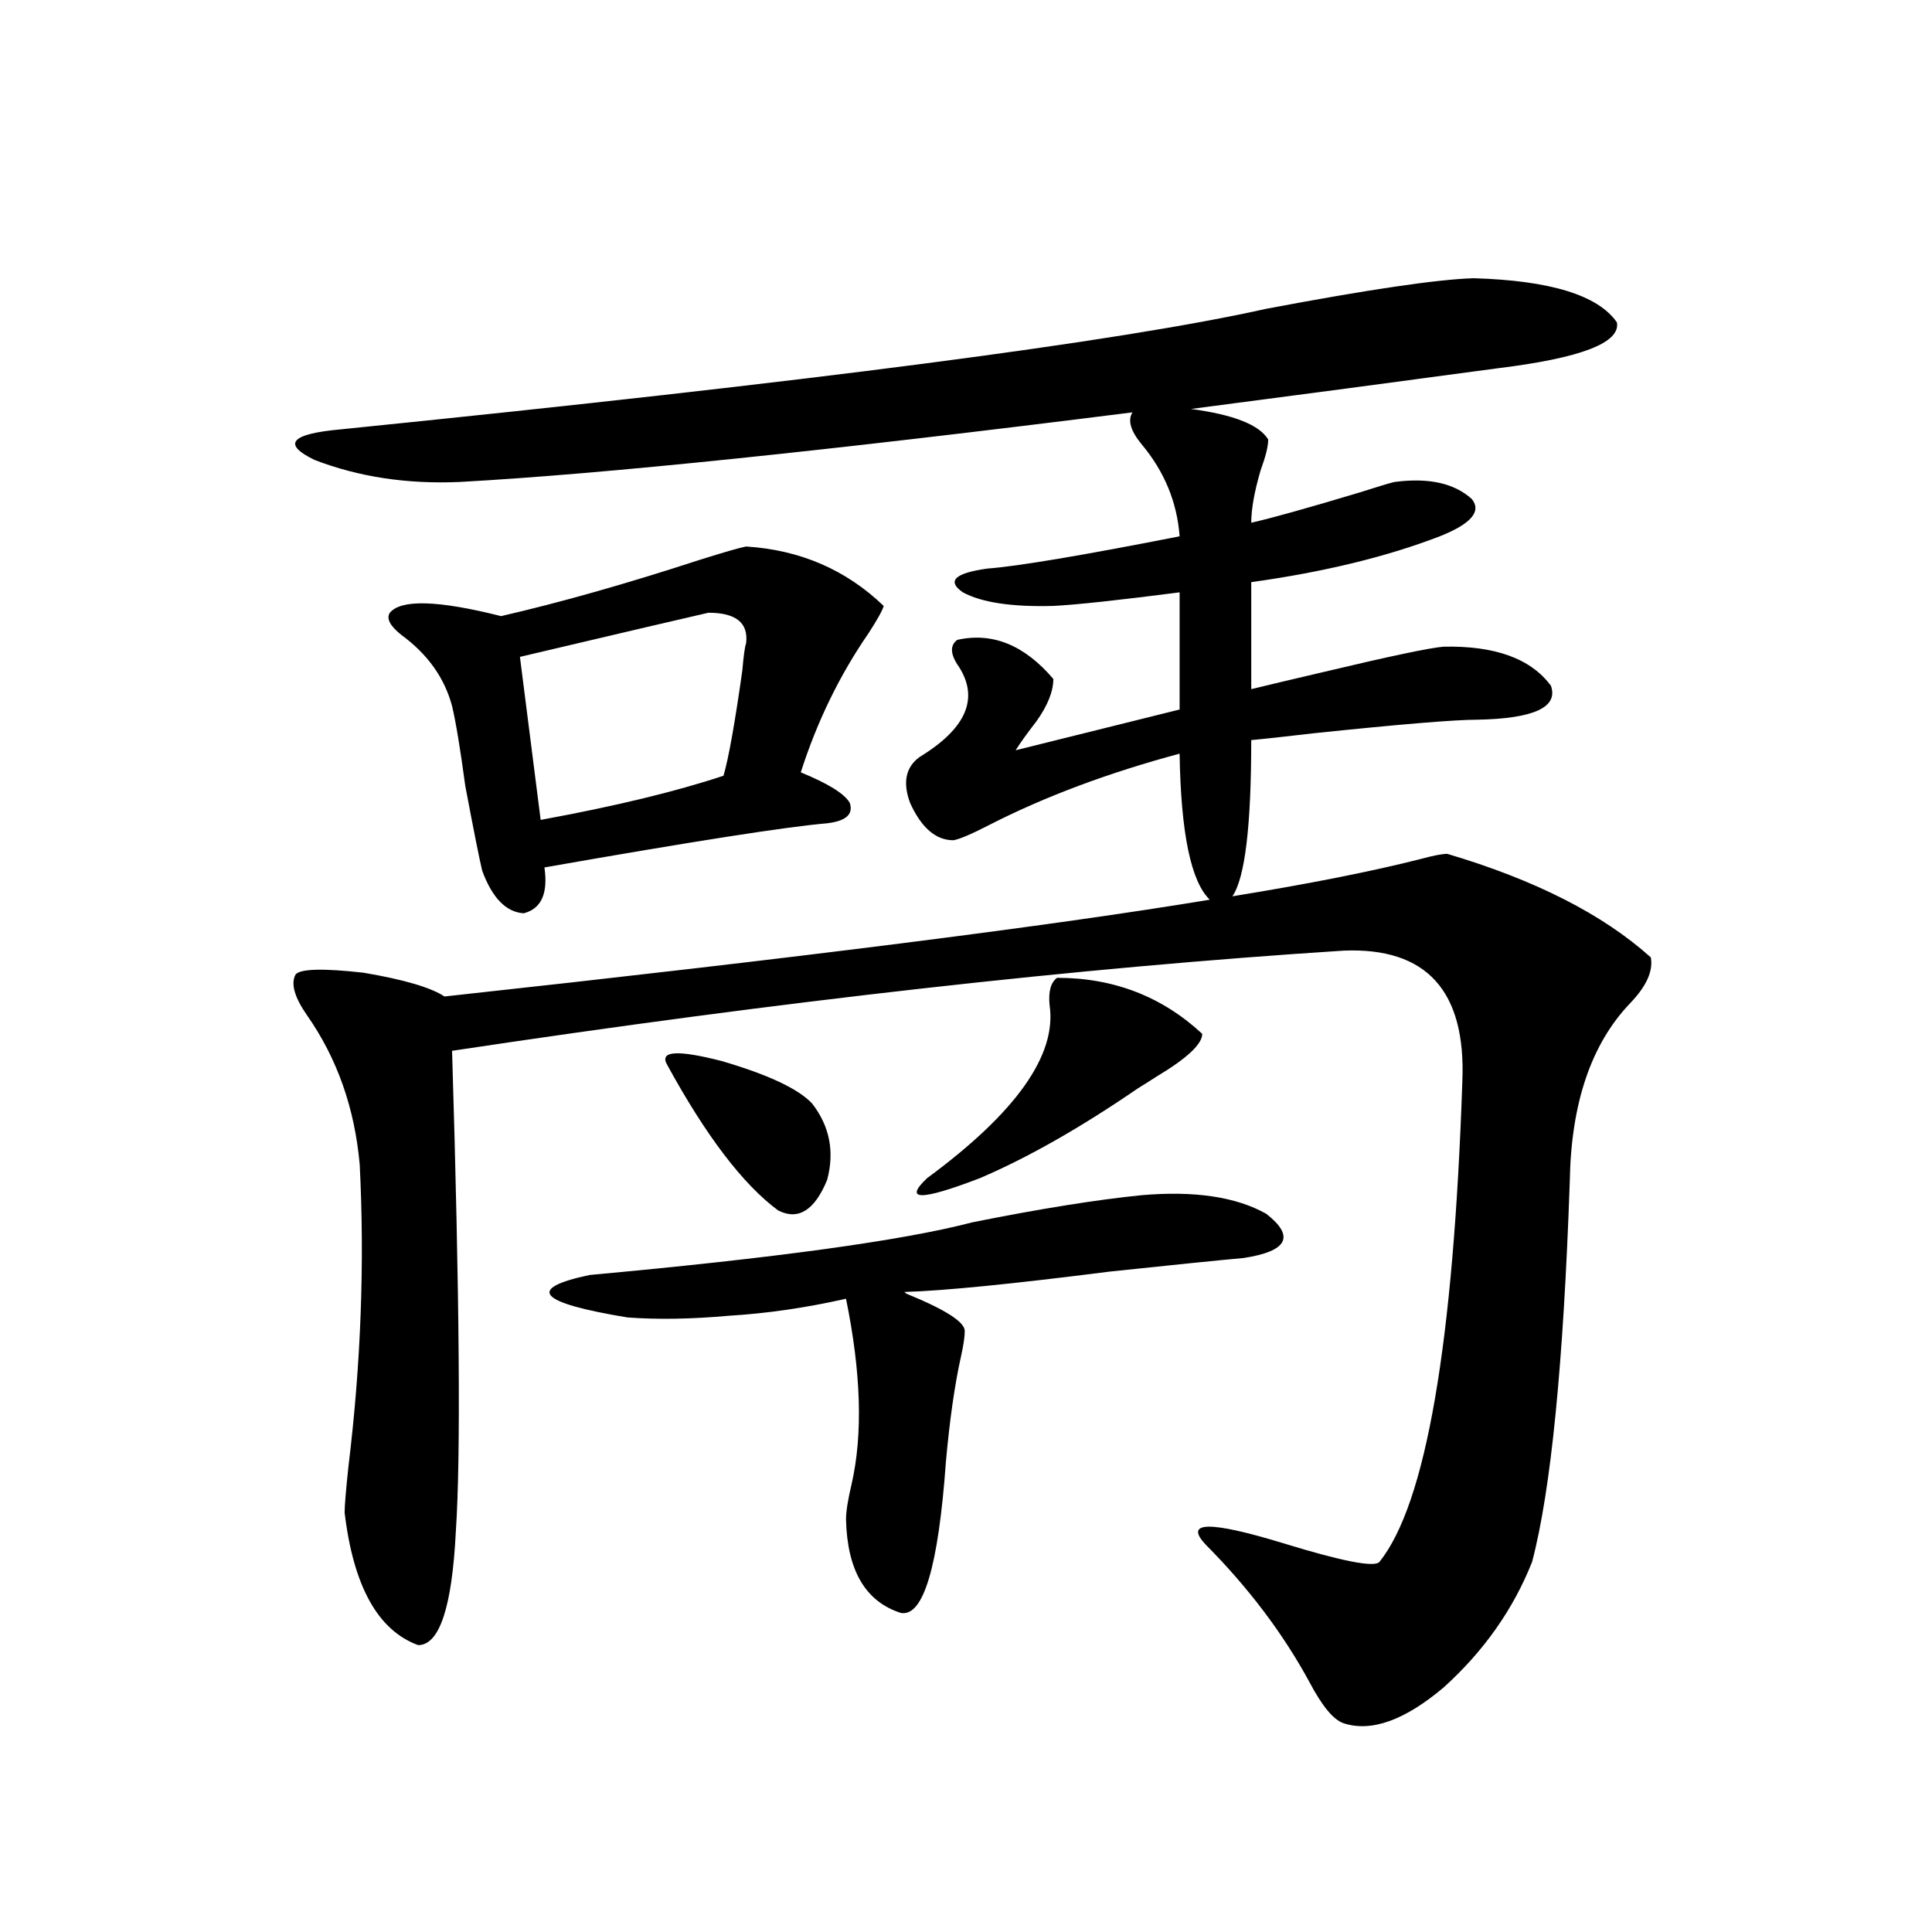
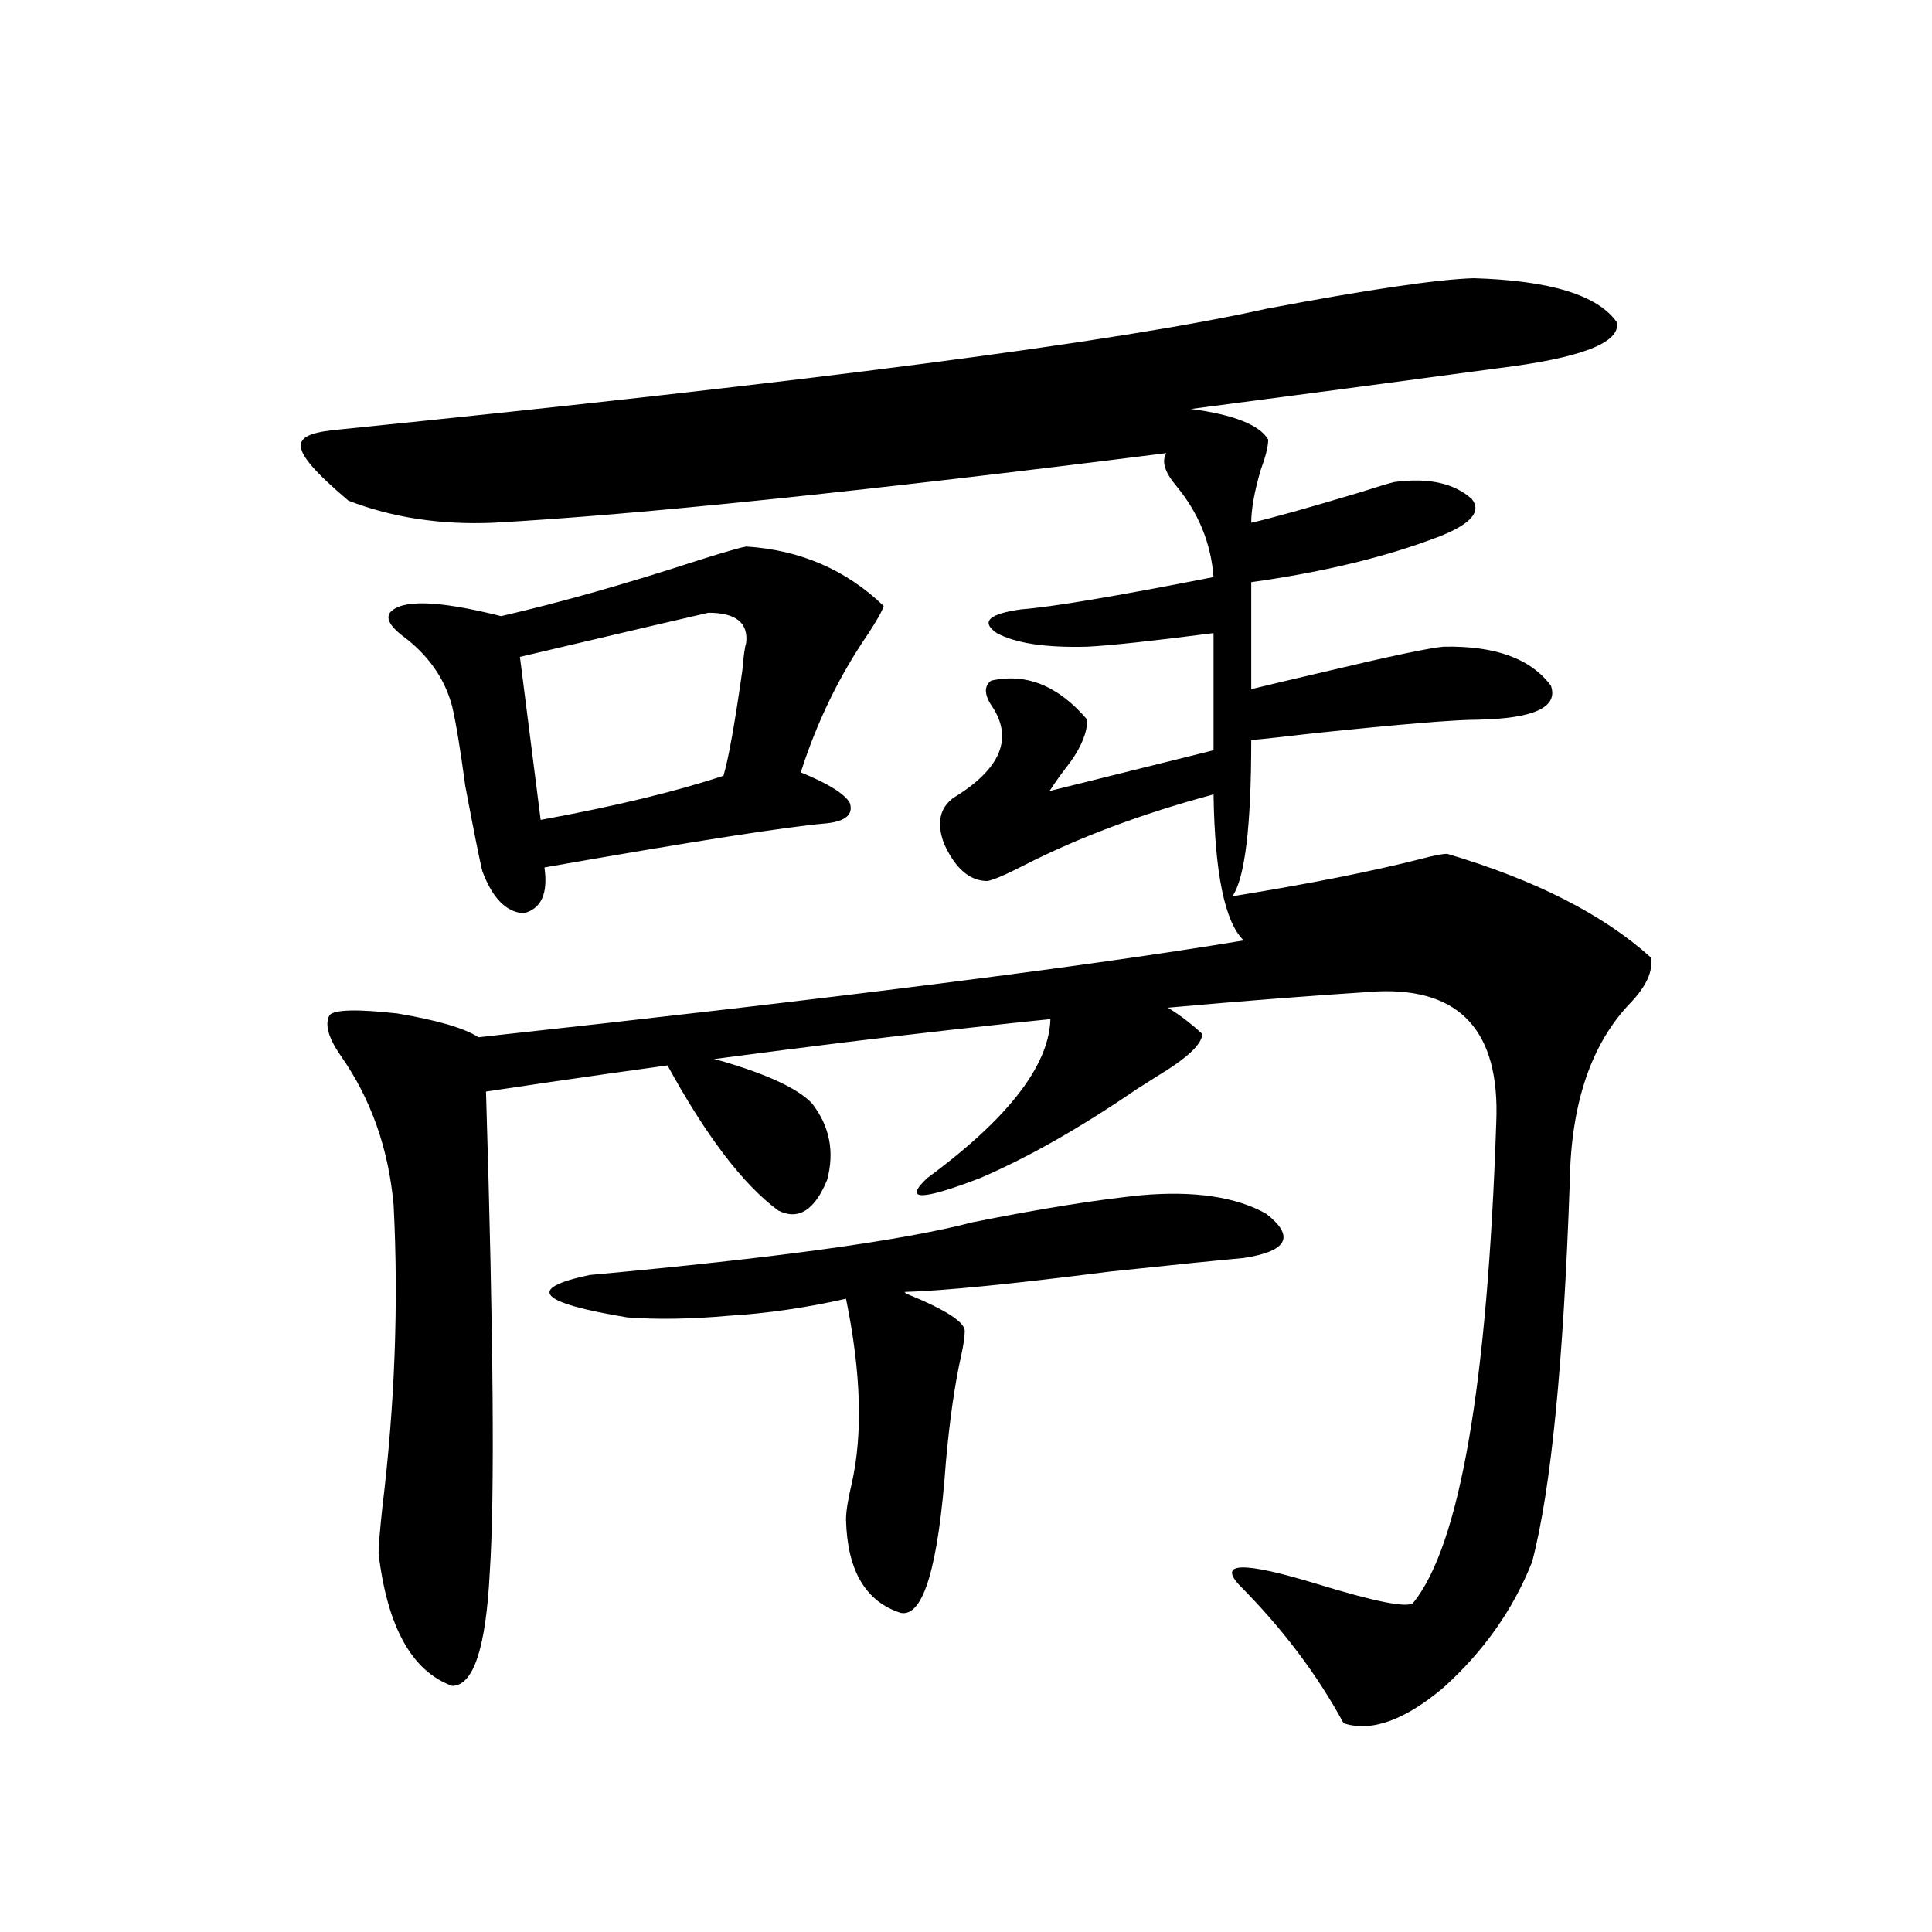
<svg xmlns="http://www.w3.org/2000/svg" version="1.1" id="图层_1" x="0px" y="0px" width="1000px" height="1000px" viewBox="0 0 1000 1000" enable-background="new 0 0 1000 1000" xml:space="preserve">
-   <path d="M176.435,222.227c243.241-24.609,402.917-45.401,479.013-62.402c52.682-9.956,88.443-15.229,107.314-15.82  c39.664,1.181,64.389,8.789,74.145,22.852c1.951,10.547-18.536,18.457-61.462,23.73c-52.041,7.031-105.043,14.063-159.021,21.094  c22.104,2.938,35.441,8.212,39.999,15.82c0,3.516-1.311,8.789-3.902,15.82c-3.262,11.138-4.878,20.215-4.878,27.246  c10.396-2.335,29.268-7.608,56.584-15.82c9.101-2.925,14.954-4.683,17.561-5.273c17.561-2.335,30.884,0.591,39.999,8.789  c5.198,6.454-0.335,12.896-16.585,19.336c-27.316,10.547-59.846,18.457-97.559,23.73v55.371c7.149-1.758,19.512-4.683,37.072-8.789  c34.466-8.198,55.273-12.593,62.438-13.184c26.661-0.577,45.197,6.152,55.608,20.215c3.902,11.138-8.78,17.001-38.048,17.578  c-11.707,0-39.999,2.349-84.876,7.031c-14.969,1.758-25.7,2.938-32.194,3.516c0,44.536-3.262,71.493-9.756,80.859  c39.664-6.44,72.193-12.882,97.559-19.336c6.494-1.758,11.052-2.637,13.658-2.637c45.518,13.485,80.639,31.353,105.363,53.613  c1.296,7.031-2.286,14.941-10.731,23.73c-20.167,21.094-30.578,51.855-31.219,92.285c-3.262,94.345-9.756,159.961-19.512,196.875  c-9.756,24.609-25.045,46.28-45.853,65.039c-20.167,16.987-37.407,23.14-51.706,18.457c-5.213-1.758-11.066-8.789-17.561-21.094  c-13.658-25.2-31.554-48.931-53.657-71.191c-11.707-12.305,1.616-12.593,39.999-0.879c30.563,9.38,47.148,12.606,49.755,9.668  c24.055-29.883,38.368-112.788,42.926-248.73c1.951-46.87-18.536-69.434-61.462-67.676  c-136.582,8.789-290.404,26.079-461.452,51.855c3.902,127.743,4.543,210.649,1.951,248.73c-1.951,39.249-8.46,58.887-19.512,58.887  c-20.822-7.622-33.505-30.474-38.048-68.555c0-3.516,0.641-11.426,1.951-23.73c6.494-53.312,8.445-105.469,5.854-156.445  c-2.606-29.292-11.707-55.069-27.316-77.344c-6.509-9.366-8.46-16.397-5.854-21.094c2.592-2.925,14.299-3.214,35.121-0.879  c20.808,3.516,34.786,7.622,41.95,12.305c182.755-19.913,314.779-36.612,396.088-50.098c-9.756-9.366-14.969-34.565-15.609-75.586  c-37.072,9.97-69.922,22.274-98.534,36.914c-9.115,4.696-15.289,7.333-18.536,7.91c-9.115,0-16.585-6.44-22.438-19.336  c-3.902-10.547-2.286-18.457,4.878-23.73c24.055-14.64,30.884-30.171,20.487-46.582c-4.558-6.44-4.878-11.124-0.976-14.063  c18.201-4.093,34.786,2.637,49.755,20.215c0,6.454-2.927,13.774-8.78,21.973c-4.558,5.864-8.14,10.849-10.731,14.941l84.876-21.094  v-60.645c-31.874,4.106-53.657,6.454-65.364,7.031c-21.463,0.591-37.072-1.758-46.828-7.031c-8.46-5.851-4.237-9.956,12.683-12.305  c15.609-1.167,48.779-6.729,99.51-16.699c-1.311-17.578-7.805-33.398-19.512-47.461c-5.854-7.031-7.484-12.593-4.878-16.699  c-158.045,19.927-274.14,31.942-348.284,36.035c-27.316,1.181-52.361-2.637-75.12-11.426  C145.856,229.849,150.414,224.575,176.435,222.227z M386.186,282.871c27.957,1.758,51.706,12.017,71.218,30.762  c-0.655,2.349-3.262,7.031-7.805,14.063c-14.969,21.685-26.676,45.703-35.121,72.07c14.299,5.864,22.759,11.138,25.365,15.82  c1.951,5.864-1.951,9.38-11.707,10.547c-20.822,1.758-69.602,9.38-146.338,22.852c1.951,13.485-1.631,21.396-10.731,23.73  c-9.115-0.577-16.265-7.91-21.463-21.973c-1.311-5.273-4.237-19.913-8.78-43.945c-2.606-19.336-4.878-33.097-6.829-41.309  c-3.902-14.64-12.683-26.944-26.341-36.914c-5.854-4.683-7.805-8.487-5.854-11.426c5.854-7.031,25.03-6.44,57.56,1.758  c30.563-7.031,64.709-16.699,102.437-29.004C374.799,285.81,382.924,283.462,386.186,282.871z M366.674,317.148  c-10.411,2.349-42.926,9.97-97.559,22.852l10.731,84.375c38.368-7.031,69.907-14.64,94.632-22.852  c2.592-8.789,5.854-26.944,9.756-54.492c0.641-7.608,1.296-12.305,1.951-14.063C387.481,322.422,380.973,317.148,366.674,317.148z   M591.059,618.613c27.316-2.335,48.779,0.879,64.389,9.668c14.954,11.728,11.052,19.336-11.707,22.852  c-13.018,1.181-36.097,3.516-69.267,7.031c-50.73,6.454-86.187,9.97-106.339,10.547l0.976,0.879  c20.152,8.212,30.243,14.653,30.243,19.336c0,2.938-0.655,7.333-1.951,13.184c-3.262,14.653-5.854,32.821-7.805,54.492  c-3.902,54.492-11.707,80.558-23.414,78.223c-18.216-5.864-27.651-21.973-28.292-48.34c0-4.093,0.976-10.245,2.927-18.457  c5.854-25.776,4.878-57.706-2.927-95.801c-20.822,4.696-40.975,7.622-60.486,8.789c-19.512,1.758-37.072,2.06-52.682,0.879  c-46.188-7.608-52.682-14.941-19.512-21.973c96.248-8.789,162.268-17.866,198.044-27.246  C538.377,625.645,567.645,620.962,591.059,618.613z M345.211,550.938c-3.902-7.031,5.519-7.608,28.292-1.758  c24.055,7.031,39.664,14.364,46.828,21.973c9.101,11.728,11.707,24.911,7.805,39.551c-6.509,15.82-14.969,21.094-25.365,15.82  C384.555,613.052,365.363,587.852,345.211,550.938z M547.157,506.113c29.268,0,54.298,9.668,75.12,29.004  c0,5.273-7.805,12.606-23.414,21.973c-4.558,2.938-7.805,4.985-9.756,6.152c-29.923,20.517-57.239,36.035-81.949,46.582  c-30.578,11.728-39.679,11.728-27.316,0c46.173-33.976,67.315-63.858,63.413-89.648C542.6,513.145,543.896,508.462,547.157,506.113z  " />
+   <path d="M176.435,222.227c243.241-24.609,402.917-45.401,479.013-62.402c52.682-9.956,88.443-15.229,107.314-15.82  c39.664,1.181,64.389,8.789,74.145,22.852c1.951,10.547-18.536,18.457-61.462,23.73c-52.041,7.031-105.043,14.063-159.021,21.094  c22.104,2.938,35.441,8.212,39.999,15.82c0,3.516-1.311,8.789-3.902,15.82c-3.262,11.138-4.878,20.215-4.878,27.246  c10.396-2.335,29.268-7.608,56.584-15.82c9.101-2.925,14.954-4.683,17.561-5.273c17.561-2.335,30.884,0.591,39.999,8.789  c5.198,6.454-0.335,12.896-16.585,19.336c-27.316,10.547-59.846,18.457-97.559,23.73v55.371c7.149-1.758,19.512-4.683,37.072-8.789  c34.466-8.198,55.273-12.593,62.438-13.184c26.661-0.577,45.197,6.152,55.608,20.215c3.902,11.138-8.78,17.001-38.048,17.578  c-11.707,0-39.999,2.349-84.876,7.031c-14.969,1.758-25.7,2.938-32.194,3.516c0,44.536-3.262,71.493-9.756,80.859  c39.664-6.44,72.193-12.882,97.559-19.336c6.494-1.758,11.052-2.637,13.658-2.637c45.518,13.485,80.639,31.353,105.363,53.613  c1.296,7.031-2.286,14.941-10.731,23.73c-20.167,21.094-30.578,51.855-31.219,92.285c-3.262,94.345-9.756,159.961-19.512,196.875  c-9.756,24.609-25.045,46.28-45.853,65.039c-20.167,16.987-37.407,23.14-51.706,18.457c-13.658-25.2-31.554-48.931-53.657-71.191c-11.707-12.305,1.616-12.593,39.999-0.879c30.563,9.38,47.148,12.606,49.755,9.668  c24.055-29.883,38.368-112.788,42.926-248.73c1.951-46.87-18.536-69.434-61.462-67.676  c-136.582,8.789-290.404,26.079-461.452,51.855c3.902,127.743,4.543,210.649,1.951,248.73c-1.951,39.249-8.46,58.887-19.512,58.887  c-20.822-7.622-33.505-30.474-38.048-68.555c0-3.516,0.641-11.426,1.951-23.73c6.494-53.312,8.445-105.469,5.854-156.445  c-2.606-29.292-11.707-55.069-27.316-77.344c-6.509-9.366-8.46-16.397-5.854-21.094c2.592-2.925,14.299-3.214,35.121-0.879  c20.808,3.516,34.786,7.622,41.95,12.305c182.755-19.913,314.779-36.612,396.088-50.098c-9.756-9.366-14.969-34.565-15.609-75.586  c-37.072,9.97-69.922,22.274-98.534,36.914c-9.115,4.696-15.289,7.333-18.536,7.91c-9.115,0-16.585-6.44-22.438-19.336  c-3.902-10.547-2.286-18.457,4.878-23.73c24.055-14.64,30.884-30.171,20.487-46.582c-4.558-6.44-4.878-11.124-0.976-14.063  c18.201-4.093,34.786,2.637,49.755,20.215c0,6.454-2.927,13.774-8.78,21.973c-4.558,5.864-8.14,10.849-10.731,14.941l84.876-21.094  v-60.645c-31.874,4.106-53.657,6.454-65.364,7.031c-21.463,0.591-37.072-1.758-46.828-7.031c-8.46-5.851-4.237-9.956,12.683-12.305  c15.609-1.167,48.779-6.729,99.51-16.699c-1.311-17.578-7.805-33.398-19.512-47.461c-5.854-7.031-7.484-12.593-4.878-16.699  c-158.045,19.927-274.14,31.942-348.284,36.035c-27.316,1.181-52.361-2.637-75.12-11.426  C145.856,229.849,150.414,224.575,176.435,222.227z M386.186,282.871c27.957,1.758,51.706,12.017,71.218,30.762  c-0.655,2.349-3.262,7.031-7.805,14.063c-14.969,21.685-26.676,45.703-35.121,72.07c14.299,5.864,22.759,11.138,25.365,15.82  c1.951,5.864-1.951,9.38-11.707,10.547c-20.822,1.758-69.602,9.38-146.338,22.852c1.951,13.485-1.631,21.396-10.731,23.73  c-9.115-0.577-16.265-7.91-21.463-21.973c-1.311-5.273-4.237-19.913-8.78-43.945c-2.606-19.336-4.878-33.097-6.829-41.309  c-3.902-14.64-12.683-26.944-26.341-36.914c-5.854-4.683-7.805-8.487-5.854-11.426c5.854-7.031,25.03-6.44,57.56,1.758  c30.563-7.031,64.709-16.699,102.437-29.004C374.799,285.81,382.924,283.462,386.186,282.871z M366.674,317.148  c-10.411,2.349-42.926,9.97-97.559,22.852l10.731,84.375c38.368-7.031,69.907-14.64,94.632-22.852  c2.592-8.789,5.854-26.944,9.756-54.492c0.641-7.608,1.296-12.305,1.951-14.063C387.481,322.422,380.973,317.148,366.674,317.148z   M591.059,618.613c27.316-2.335,48.779,0.879,64.389,9.668c14.954,11.728,11.052,19.336-11.707,22.852  c-13.018,1.181-36.097,3.516-69.267,7.031c-50.73,6.454-86.187,9.97-106.339,10.547l0.976,0.879  c20.152,8.212,30.243,14.653,30.243,19.336c0,2.938-0.655,7.333-1.951,13.184c-3.262,14.653-5.854,32.821-7.805,54.492  c-3.902,54.492-11.707,80.558-23.414,78.223c-18.216-5.864-27.651-21.973-28.292-48.34c0-4.093,0.976-10.245,2.927-18.457  c5.854-25.776,4.878-57.706-2.927-95.801c-20.822,4.696-40.975,7.622-60.486,8.789c-19.512,1.758-37.072,2.06-52.682,0.879  c-46.188-7.608-52.682-14.941-19.512-21.973c96.248-8.789,162.268-17.866,198.044-27.246  C538.377,625.645,567.645,620.962,591.059,618.613z M345.211,550.938c-3.902-7.031,5.519-7.608,28.292-1.758  c24.055,7.031,39.664,14.364,46.828,21.973c9.101,11.728,11.707,24.911,7.805,39.551c-6.509,15.82-14.969,21.094-25.365,15.82  C384.555,613.052,365.363,587.852,345.211,550.938z M547.157,506.113c29.268,0,54.298,9.668,75.12,29.004  c0,5.273-7.805,12.606-23.414,21.973c-4.558,2.938-7.805,4.985-9.756,6.152c-29.923,20.517-57.239,36.035-81.949,46.582  c-30.578,11.728-39.679,11.728-27.316,0c46.173-33.976,67.315-63.858,63.413-89.648C542.6,513.145,543.896,508.462,547.157,506.113z  " />
</svg>